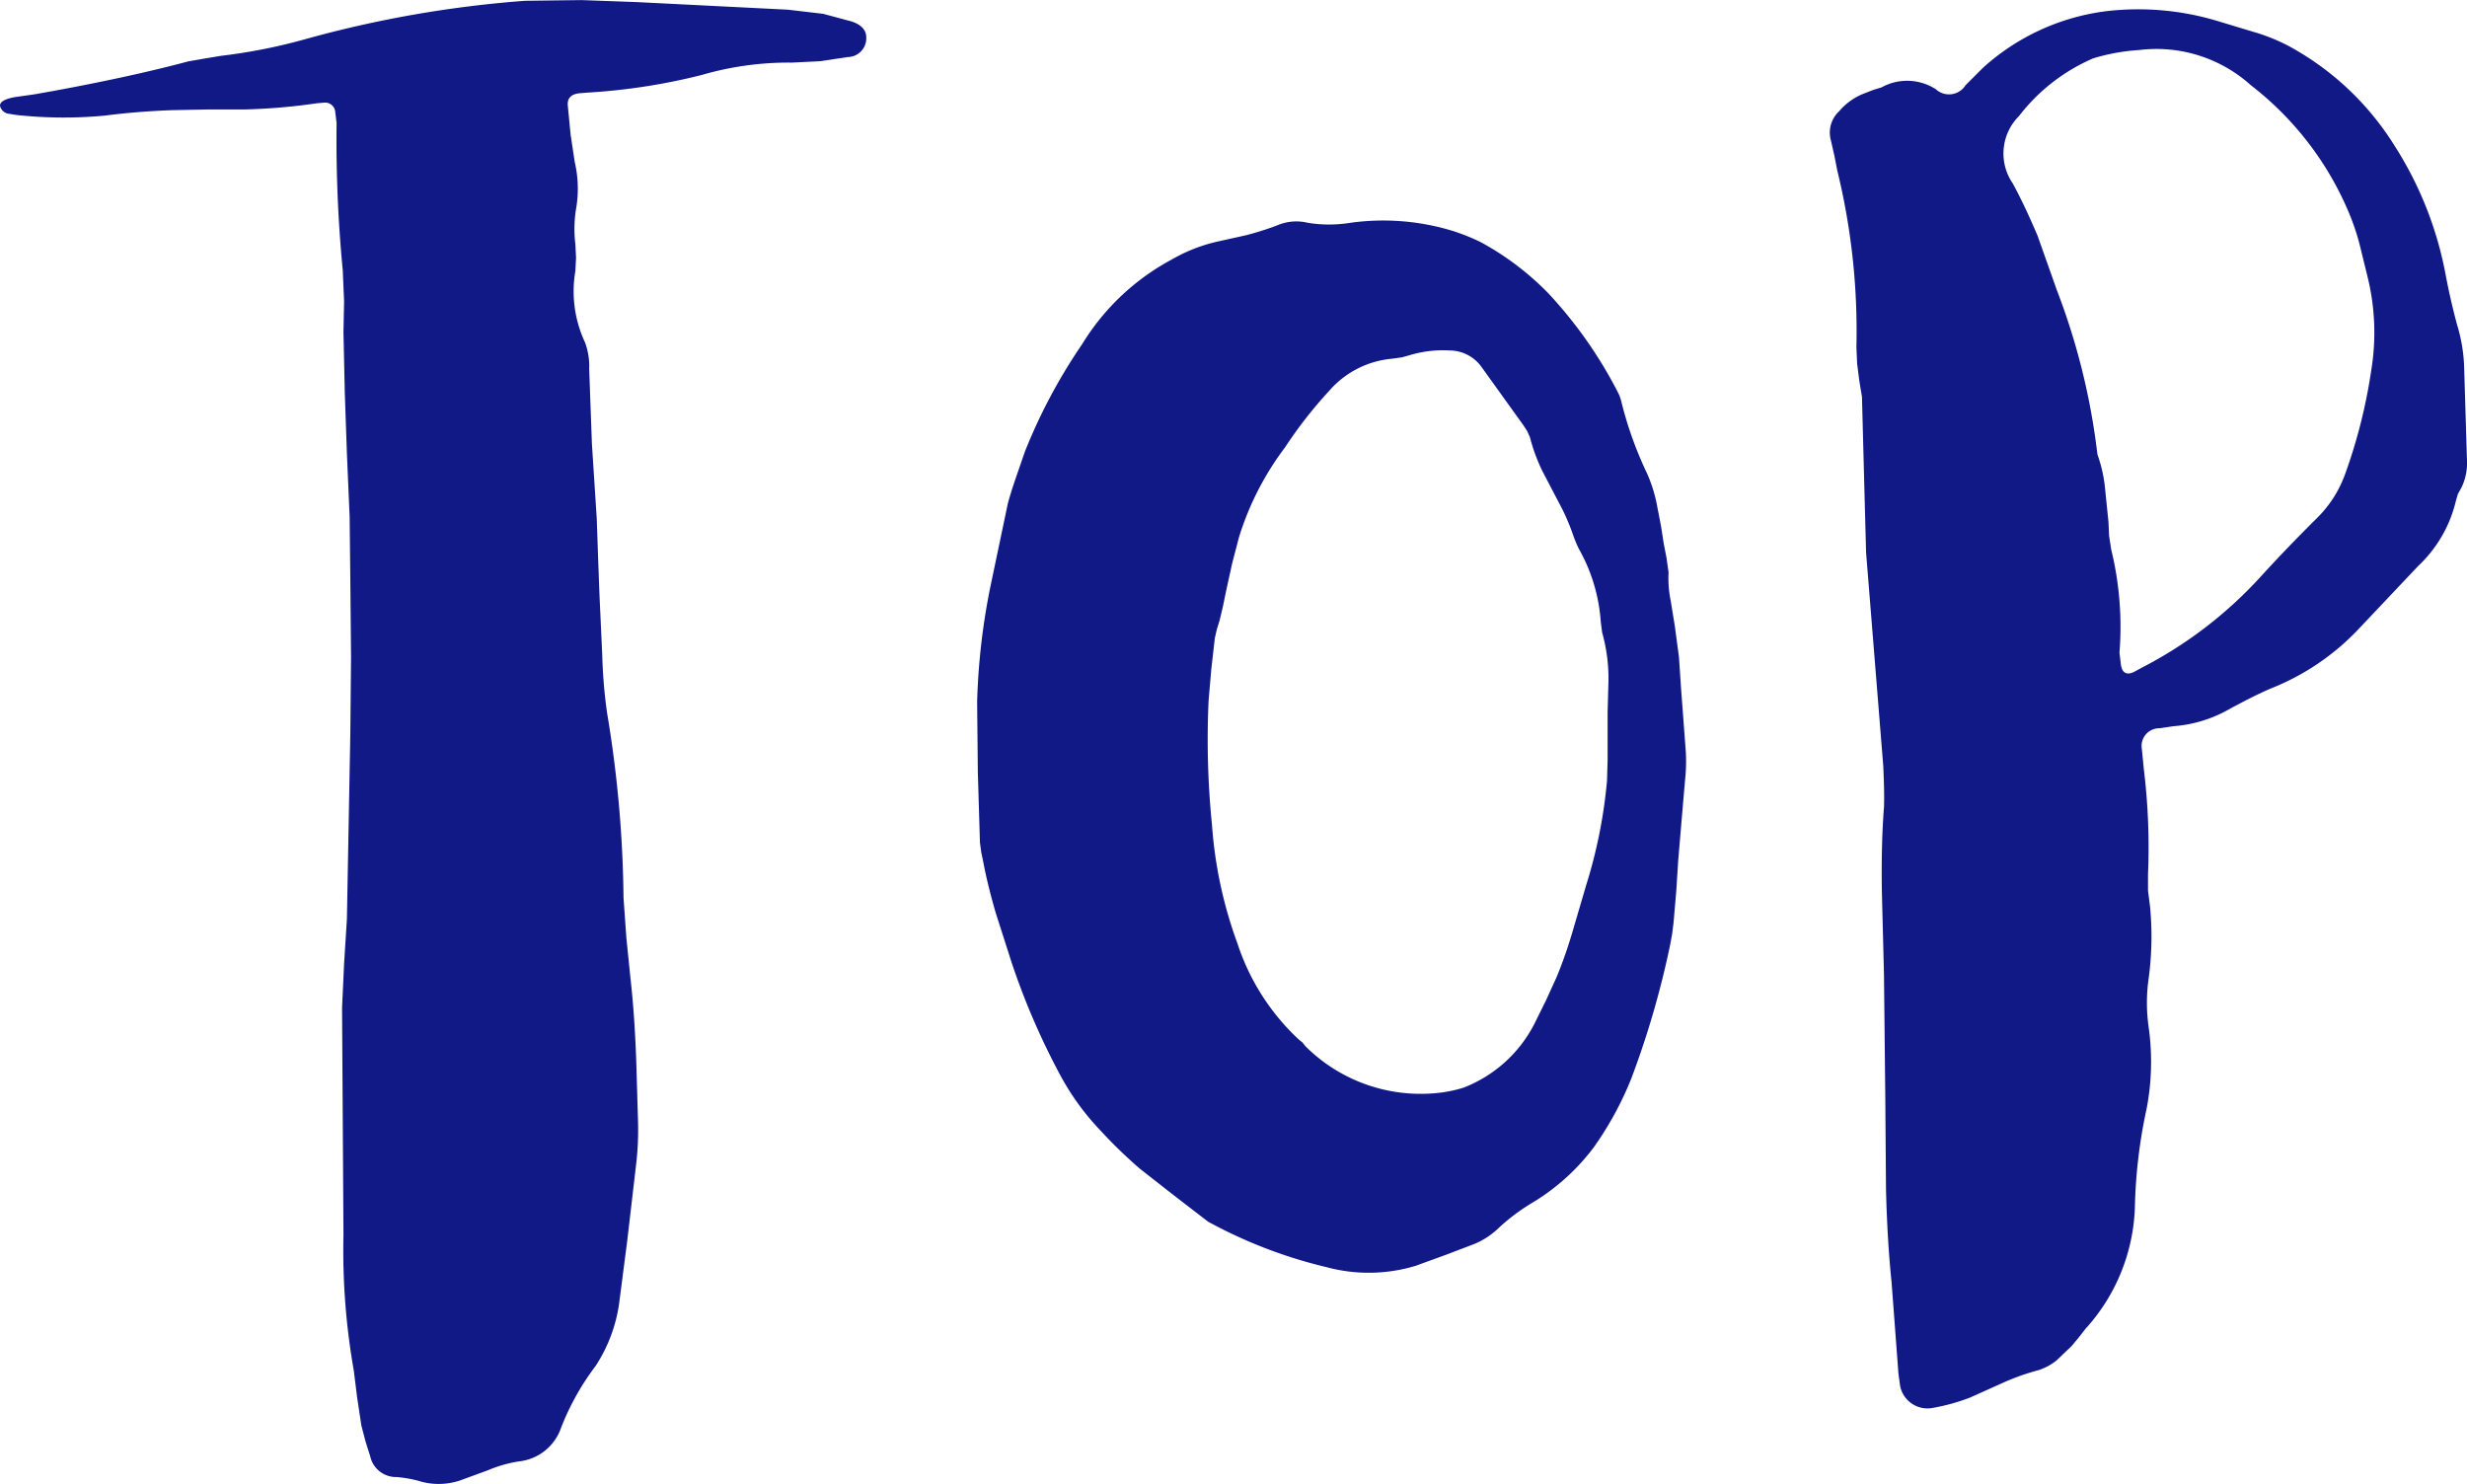
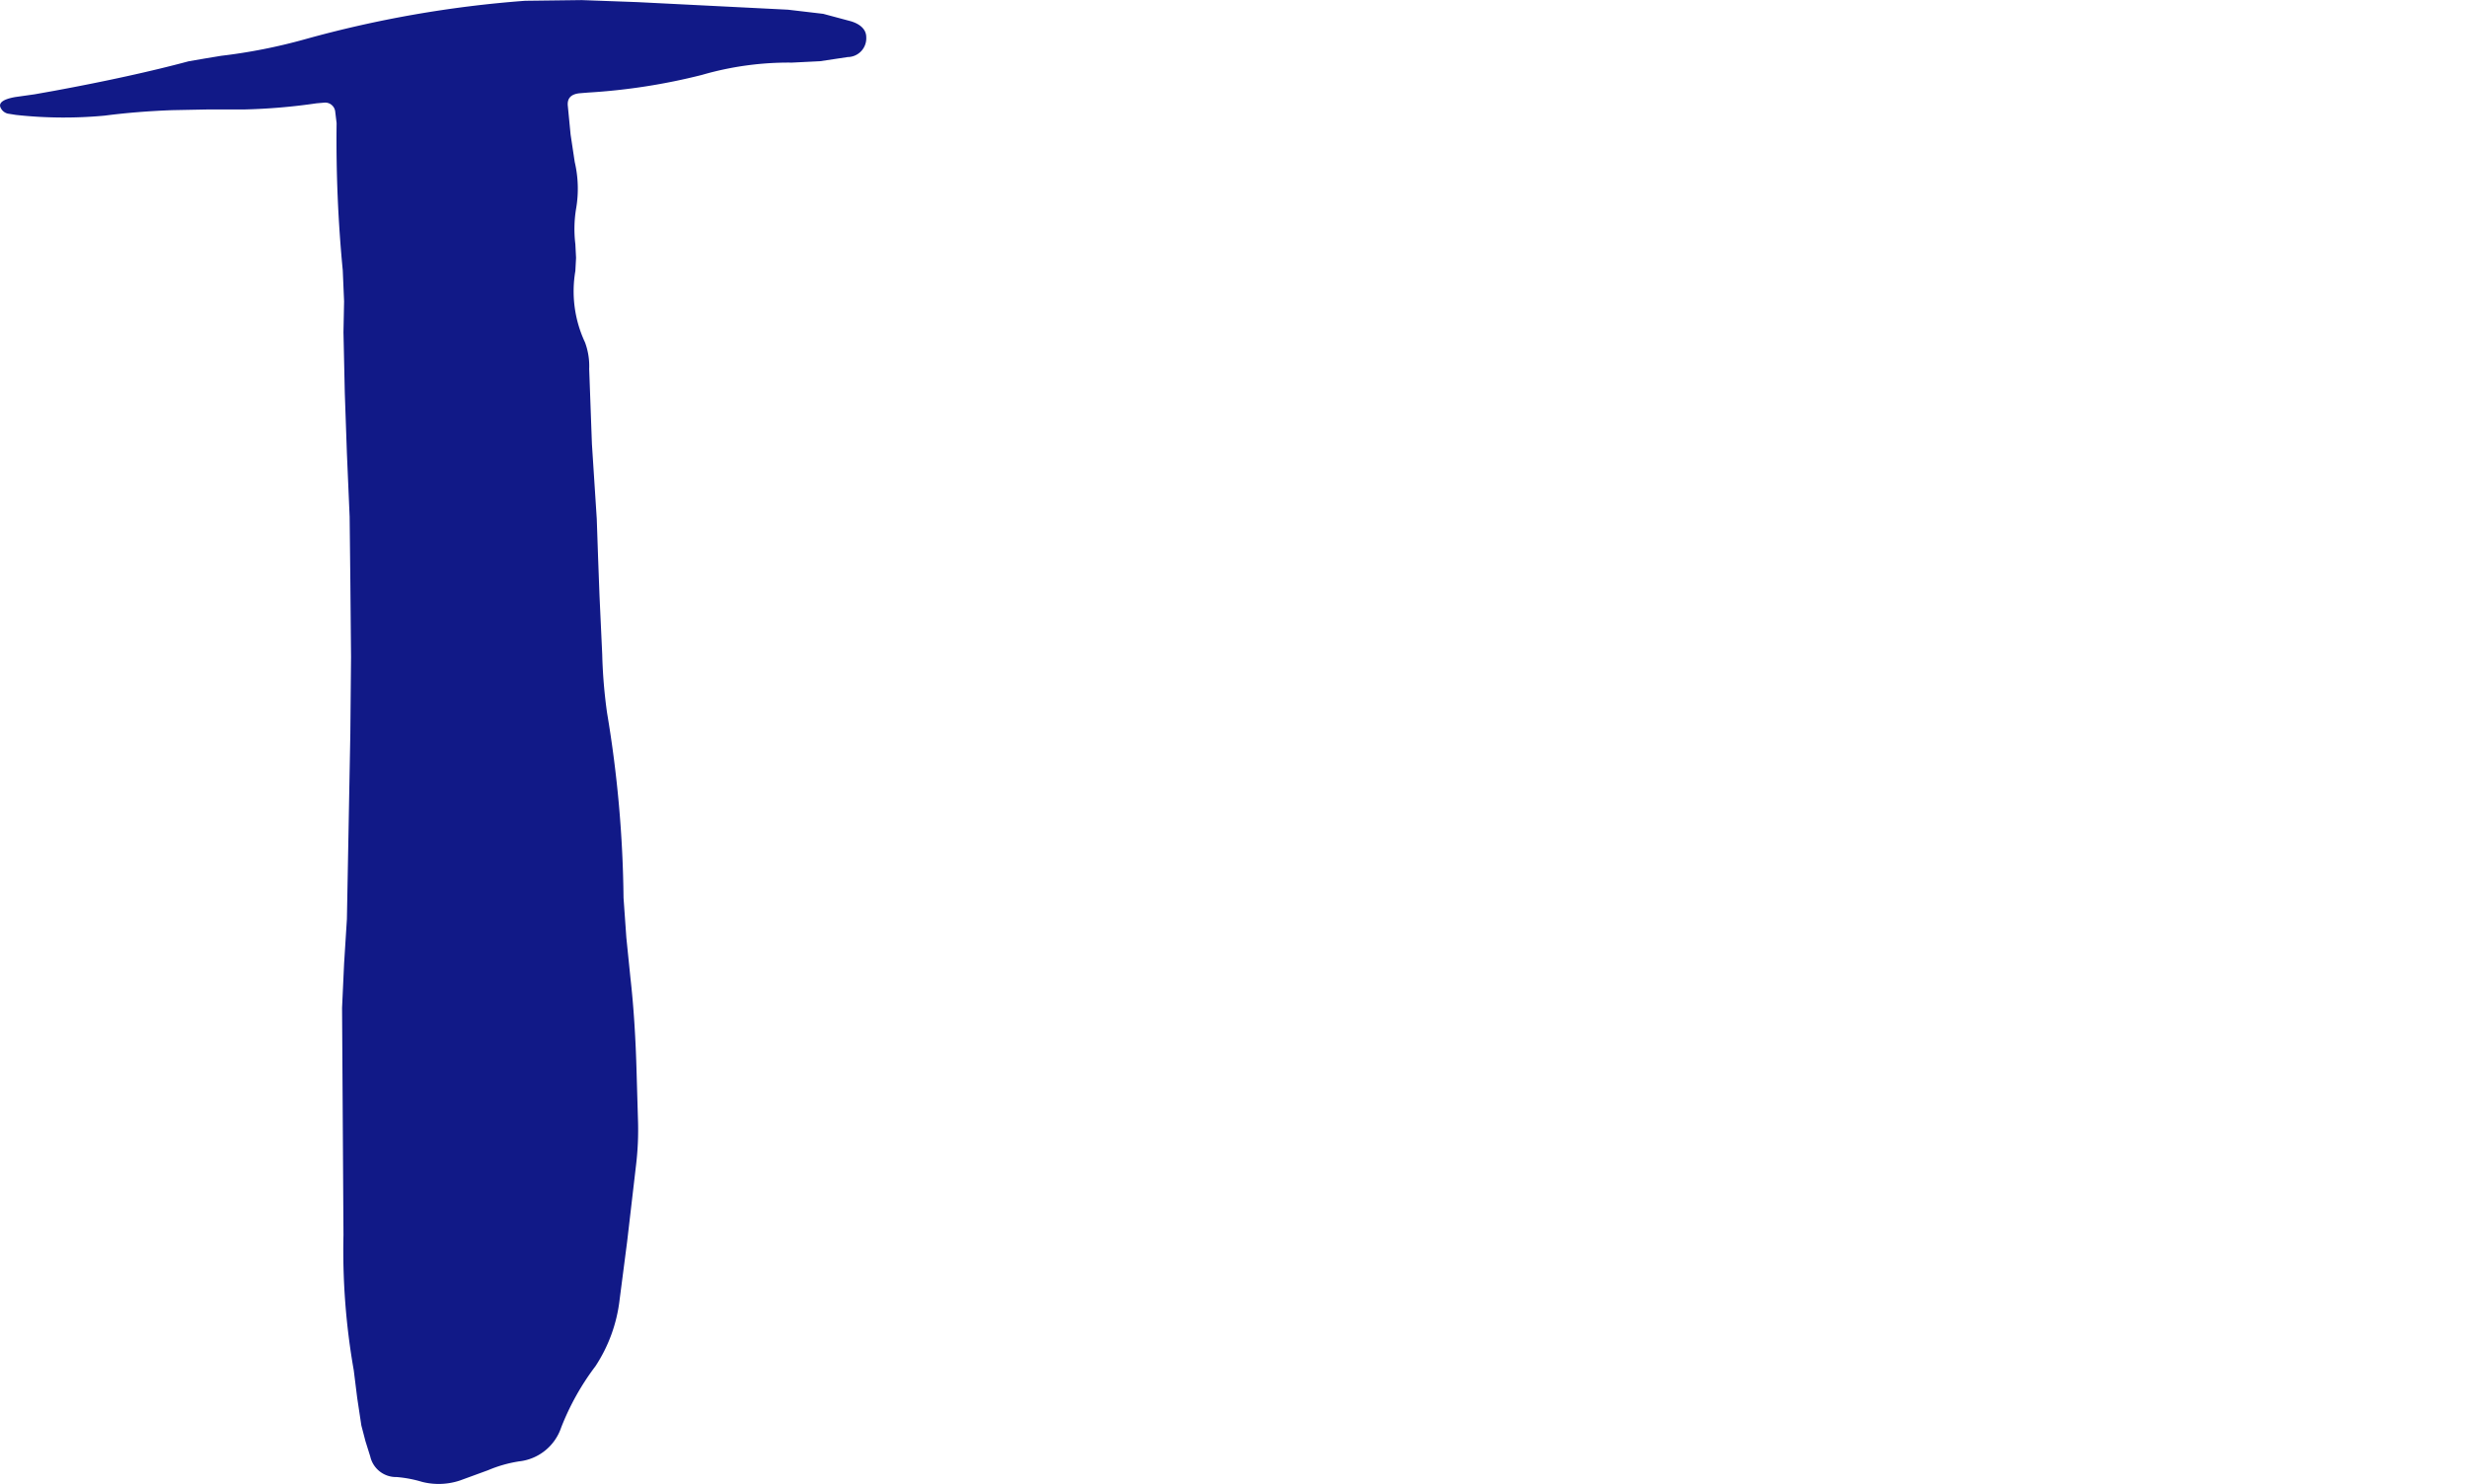
<svg xmlns="http://www.w3.org/2000/svg" width="28.012" height="16.852" viewBox="0 0 28.012 16.852">
  <g id="グループ_2674" data-name="グループ 2674" transform="translate(-282.048 -721.93)">
    <g id="グループ_2673" data-name="グループ 2673">
      <path id="パス_6354" data-name="パス 6354" d="M291.712,722.172c.115.036.172.1.172.18a.213.213,0,0,1-.211.226l-.312.047-.321.016a3.53,3.53,0,0,0-1.023.14,6.937,6.937,0,0,1-1.289.2l-.1.008c-.1.011-.143.06-.132.149l.031.32.047.312a1.332,1.332,0,0,1,.015.532,1.426,1.426,0,0,0-.008.4l.008.156-.008.149a1.369,1.369,0,0,0,.11.812.778.778,0,0,1,.047.3l.031.852.055.851.015.438.016.43.031.671a5.807,5.807,0,0,0,.055.664,13.466,13.466,0,0,1,.187,2.1l.032.453.046.453q.055.484.071,1.1l.015.515a3.377,3.377,0,0,1-.023.524l-.1.859-.086.664a1.736,1.736,0,0,1-.273.75,2.9,2.9,0,0,0-.391.7.569.569,0,0,1-.476.382,1.474,1.474,0,0,0-.352.1l-.32.117a.764.764,0,0,1-.43.016,1.39,1.39,0,0,0-.289-.055.3.3,0,0,1-.3-.234l-.054-.172-.047-.18-.047-.312-.039-.313a7.856,7.856,0,0,1-.117-1.539l-.008-1.289-.008-1.289.023-.5.032-.508.039-2.109.008-.867-.008-.875-.008-.719-.031-.719-.024-.687-.015-.688.007-.351-.015-.352a15.412,15.412,0,0,1-.07-1.672l-.016-.133a.115.115,0,0,0-.117-.1l-.094.008a6.741,6.741,0,0,1-.82.07h-.414l-.407.008c-.27.01-.526.031-.765.062a4.992,4.992,0,0,1-1.008-.008l-.094-.015a.121.121,0,0,1-.078-.063c-.031-.057.023-.1.164-.125l.219-.031.219-.039q.89-.164,1.531-.336l.18-.031.187-.031a6.255,6.255,0,0,0,.953-.188,12.872,12.872,0,0,1,2.5-.437l.641-.008.633.023,1.711.086.4.047Z" fill="#111987" />
-       <path id="パス_6355" data-name="パス 6355" d="M301.018,728.75l.047.289.047.352.024.359.054.719a1.963,1.963,0,0,1-.008.312l-.039.453-.039.461-.023.36-.031.359-.016.125-.023.125a10.148,10.148,0,0,1-.438,1.508,3.744,3.744,0,0,1-.43.789,2.454,2.454,0,0,1-.679.617,2.3,2.3,0,0,0-.391.289.894.894,0,0,1-.281.188l-.328.125-.344.125a1.838,1.838,0,0,1-1.008.015,5.415,5.415,0,0,1-1.226-.453l-.118-.062-.39-.3-.383-.3a5.309,5.309,0,0,1-.445-.43,2.9,2.9,0,0,1-.453-.617,8.149,8.149,0,0,1-.563-1.3l-.18-.562q-.093-.321-.14-.571l-.024-.117-.015-.109-.024-.8-.008-.8a7.611,7.611,0,0,1,.149-1.3l.2-.953c.021-.078.052-.177.094-.3l.1-.289a6.248,6.248,0,0,1,.649-1.218,2.669,2.669,0,0,1,1.016-.961,1.867,1.867,0,0,1,.5-.2l.351-.078a3.482,3.482,0,0,0,.344-.109.55.55,0,0,1,.351-.031,1.511,1.511,0,0,0,.485,0,2.7,2.7,0,0,1,1.164.093,2.4,2.4,0,0,1,.312.125,3.207,3.207,0,0,1,.774.586,4.98,4.98,0,0,1,.781,1.11l.023.047.016.046a4.269,4.269,0,0,0,.3.844,1.667,1.667,0,0,1,.117.391l.039.2.031.2.032.164.023.164A1.253,1.253,0,0,0,301.018,728.75Zm-2.351,5.531a1.52,1.52,0,0,0,.8-.718l.132-.266.125-.274a5.08,5.08,0,0,0,.18-.515l.156-.531a5.631,5.631,0,0,0,.235-1.18l.007-.234v-.54l.008-.3a1.934,1.934,0,0,0-.07-.61l-.008-.062-.008-.063a1.954,1.954,0,0,0-.25-.828,1.525,1.525,0,0,1-.07-.172,2.409,2.409,0,0,0-.156-.351l-.094-.18-.094-.18a2.03,2.03,0,0,1-.14-.382l-.032-.071-.046-.07-.477-.664a.447.447,0,0,0-.352-.18,1.317,1.317,0,0,0-.437.047l-.109.031-.118.016a1.07,1.07,0,0,0-.711.367,4.975,4.975,0,0,0-.5.641,3.311,3.311,0,0,0-.523,1.023l-.078.3-.07.32-.032.157-.039.164-.031.1-.023.1-.04.351-.031.36a9.722,9.722,0,0,0,.039,1.414,4.9,4.9,0,0,0,.289,1.343,2.589,2.589,0,0,0,.7,1.094l.039.031.031.04a1.853,1.853,0,0,0,1.422.539A1.537,1.537,0,0,0,298.667,734.281Z" fill="#111987" />
-       <path id="パス_6356" data-name="パス 6356" d="M310.059,727.141a.641.641,0,0,1-.063.328l-.039.07-.023.078a1.481,1.481,0,0,1-.43.742l-.687.727a2.771,2.771,0,0,1-.969.656c-.115.047-.273.125-.477.235a1.5,1.5,0,0,1-.648.2l-.156.023a.2.2,0,0,0-.2.227l.024.242a7.306,7.306,0,0,1,.047,1.188v.187l.023.18a3.58,3.58,0,0,1-.015.812,1.956,1.956,0,0,0,0,.563,2.829,2.829,0,0,1-.024.922,5.85,5.85,0,0,0-.133,1.117,2.153,2.153,0,0,1-.562,1.383l-.078.1-.078.094-.172.164a.643.643,0,0,1-.2.109,2.639,2.639,0,0,0-.4.141l-.383.172a2.271,2.271,0,0,1-.422.117.316.316,0,0,1-.375-.281l-.015-.11-.008-.109-.07-.93q-.048-.461-.063-1.046l-.008-1.04-.015-1.406-.024-.945q-.008-.555.024-.953c.005-.13,0-.286-.008-.469l-.195-2.422-.016-.594-.031-1.179-.016-.094-.015-.094-.024-.187-.008-.188a7.686,7.686,0,0,0-.218-2.008l-.032-.164-.039-.172a.331.331,0,0,1,.094-.335.706.706,0,0,1,.281-.2l.1-.039.1-.031a.6.6,0,0,1,.618.023.221.221,0,0,0,.335-.047l.2-.2a2.561,2.561,0,0,1,1.39-.64,3.116,3.116,0,0,1,1.266.109l.414.125a2.116,2.116,0,0,1,.406.164,3.226,3.226,0,0,1,1.188,1.117,4.117,4.117,0,0,1,.586,1.469c.036.192.08.386.132.578a1.85,1.85,0,0,1,.079.461Zm-1.086-1.008a2.641,2.641,0,0,0-.039-1.047l-.094-.383a2.7,2.7,0,0,0-.125-.367,3.575,3.575,0,0,0-1.109-1.438,1.6,1.6,0,0,0-1.266-.4,2.3,2.3,0,0,0-.523.094,2.123,2.123,0,0,0-.844.656.6.6,0,0,0-.07.766q.139.258.281.593l.219.618a7.679,7.679,0,0,1,.445,1.742l.016.125a1.583,1.583,0,0,1,.086.383l.039.382.007.157.024.156a3.7,3.7,0,0,1,.094,1.172l.015.125c.011.1.06.135.149.094l.086-.047a4.8,4.8,0,0,0,1.328-1.008q.32-.352.672-.7a1.34,1.34,0,0,0,.312-.492A6.047,6.047,0,0,0,308.973,726.133Z" fill="#111987" />
    </g>
  </g>
</svg>